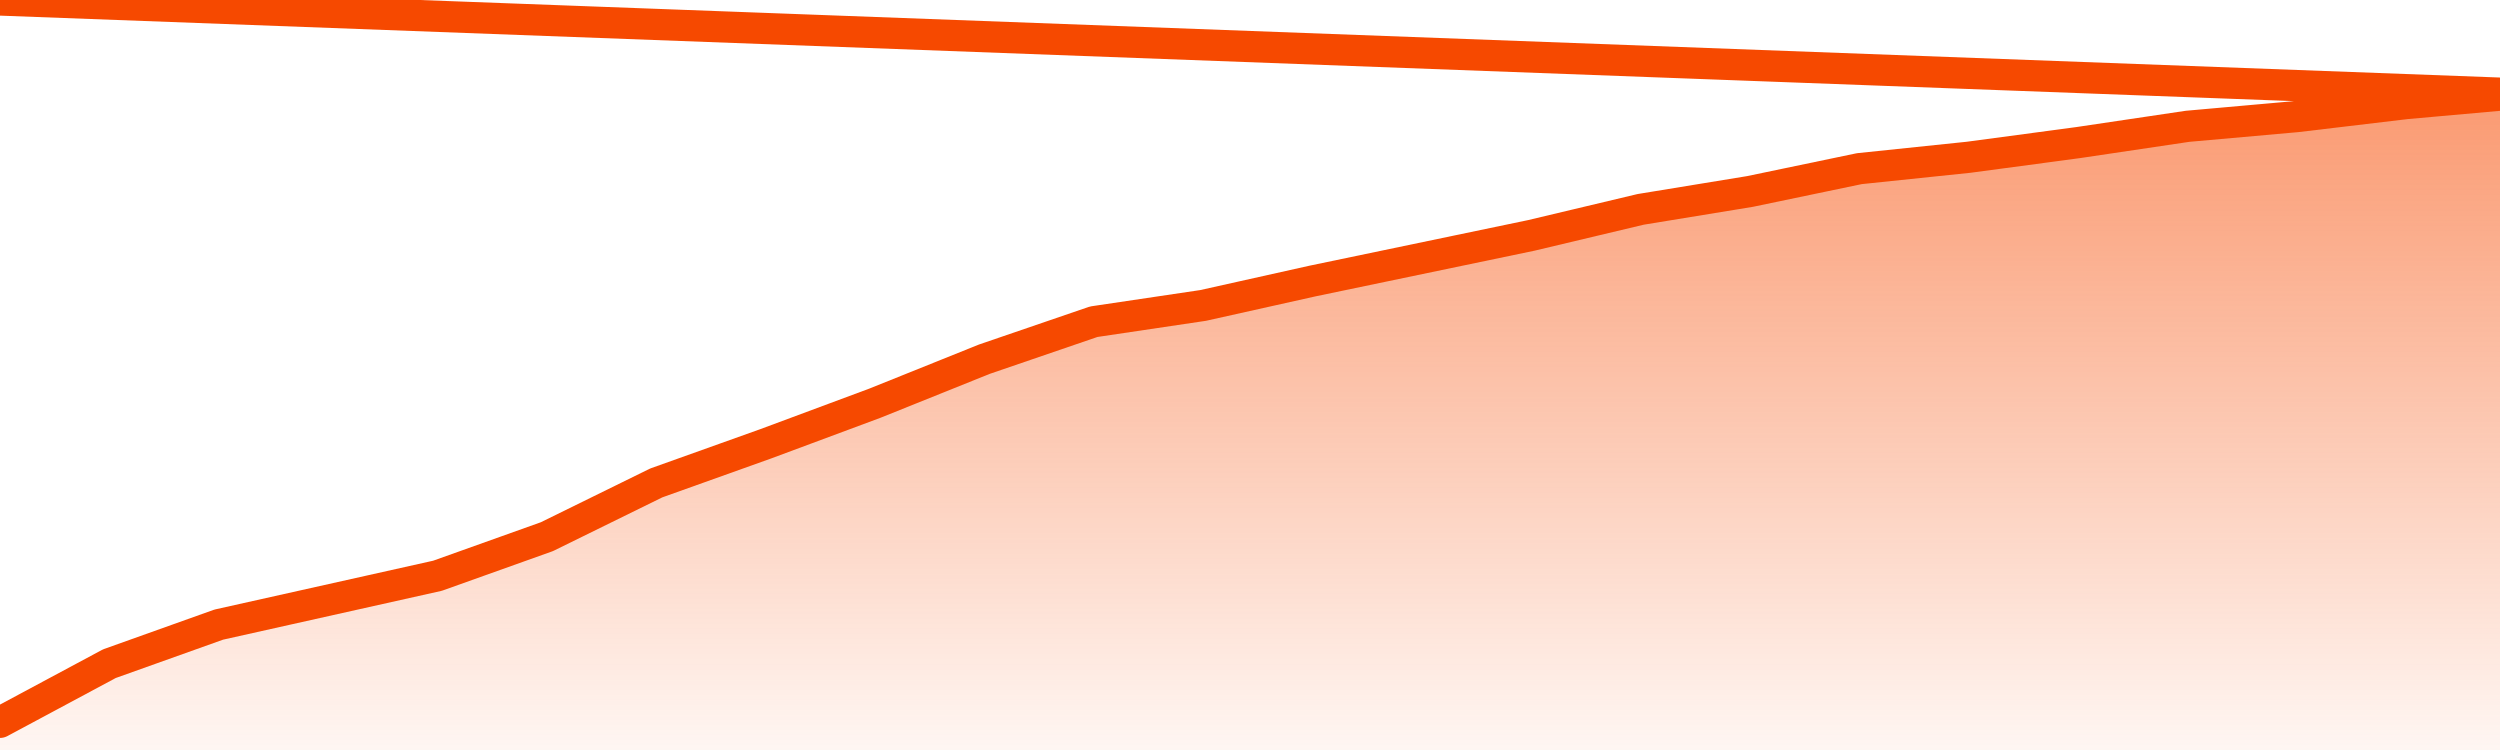
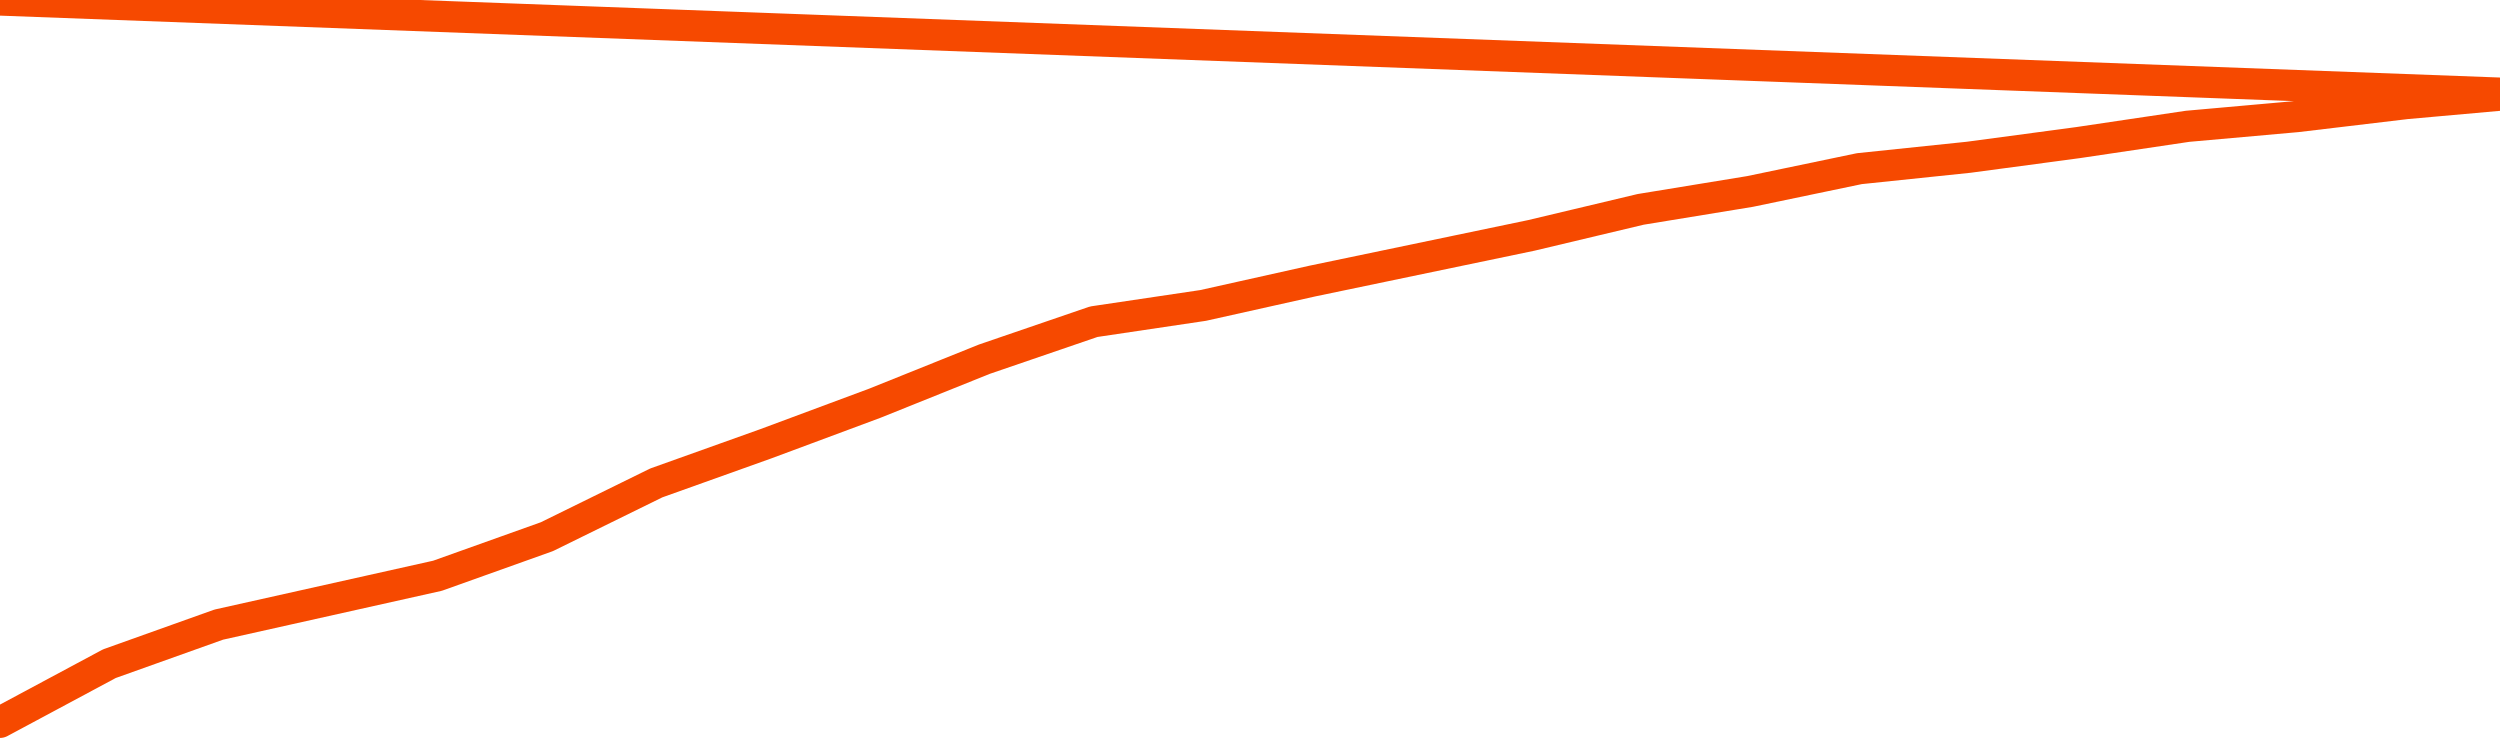
<svg xmlns="http://www.w3.org/2000/svg" version="1.1" width="80" height="24" viewBox="0 0 80 24">
  <defs>
    <linearGradient x1=".5" x2=".5" y2="1" id="gradient">
      <stop offset="0" stop-color="#F64900" />
      <stop offset="1" stop-color="#f64900" stop-opacity="0" />
    </linearGradient>
  </defs>
-   <path fill="url(#gradient)" fill-opacity="0.56" stroke="none" d="M 0,26 0.0,23.114 3.5,21.238 7.0,19.988 10.5,19.206 14.0,18.424 17.5,17.174 21.0,15.454 24.5,14.203 28.0,12.901 31.5,11.494 35.0,10.295 38.5,9.774 42.0,8.993 45.5,8.263 49.0,7.533 52.5,6.7 56.0,6.127 59.5,5.397 63.0,5.032 66.5,4.563 70.0,4.042 73.5,3.73 77.0,3.313 80.5,3.0 82,26 Z" />
  <path fill="none" stroke="#F64900" stroke-width="1" stroke-linejoin="round" stroke-linecap="round" d="M 0.0,23.114 3.5,21.238 7.0,19.988 10.5,19.206 14.0,18.424 17.5,17.174 21.0,15.454 24.5,14.203 28.0,12.901 31.5,11.494 35.0,10.295 38.5,9.774 42.0,8.993 45.5,8.263 49.0,7.533 52.5,6.7 56.0,6.127 59.5,5.397 63.0,5.032 66.5,4.563 70.0,4.042 73.5,3.73 77.0,3.313 80.5,3.0.join(' ') }" />
</svg>